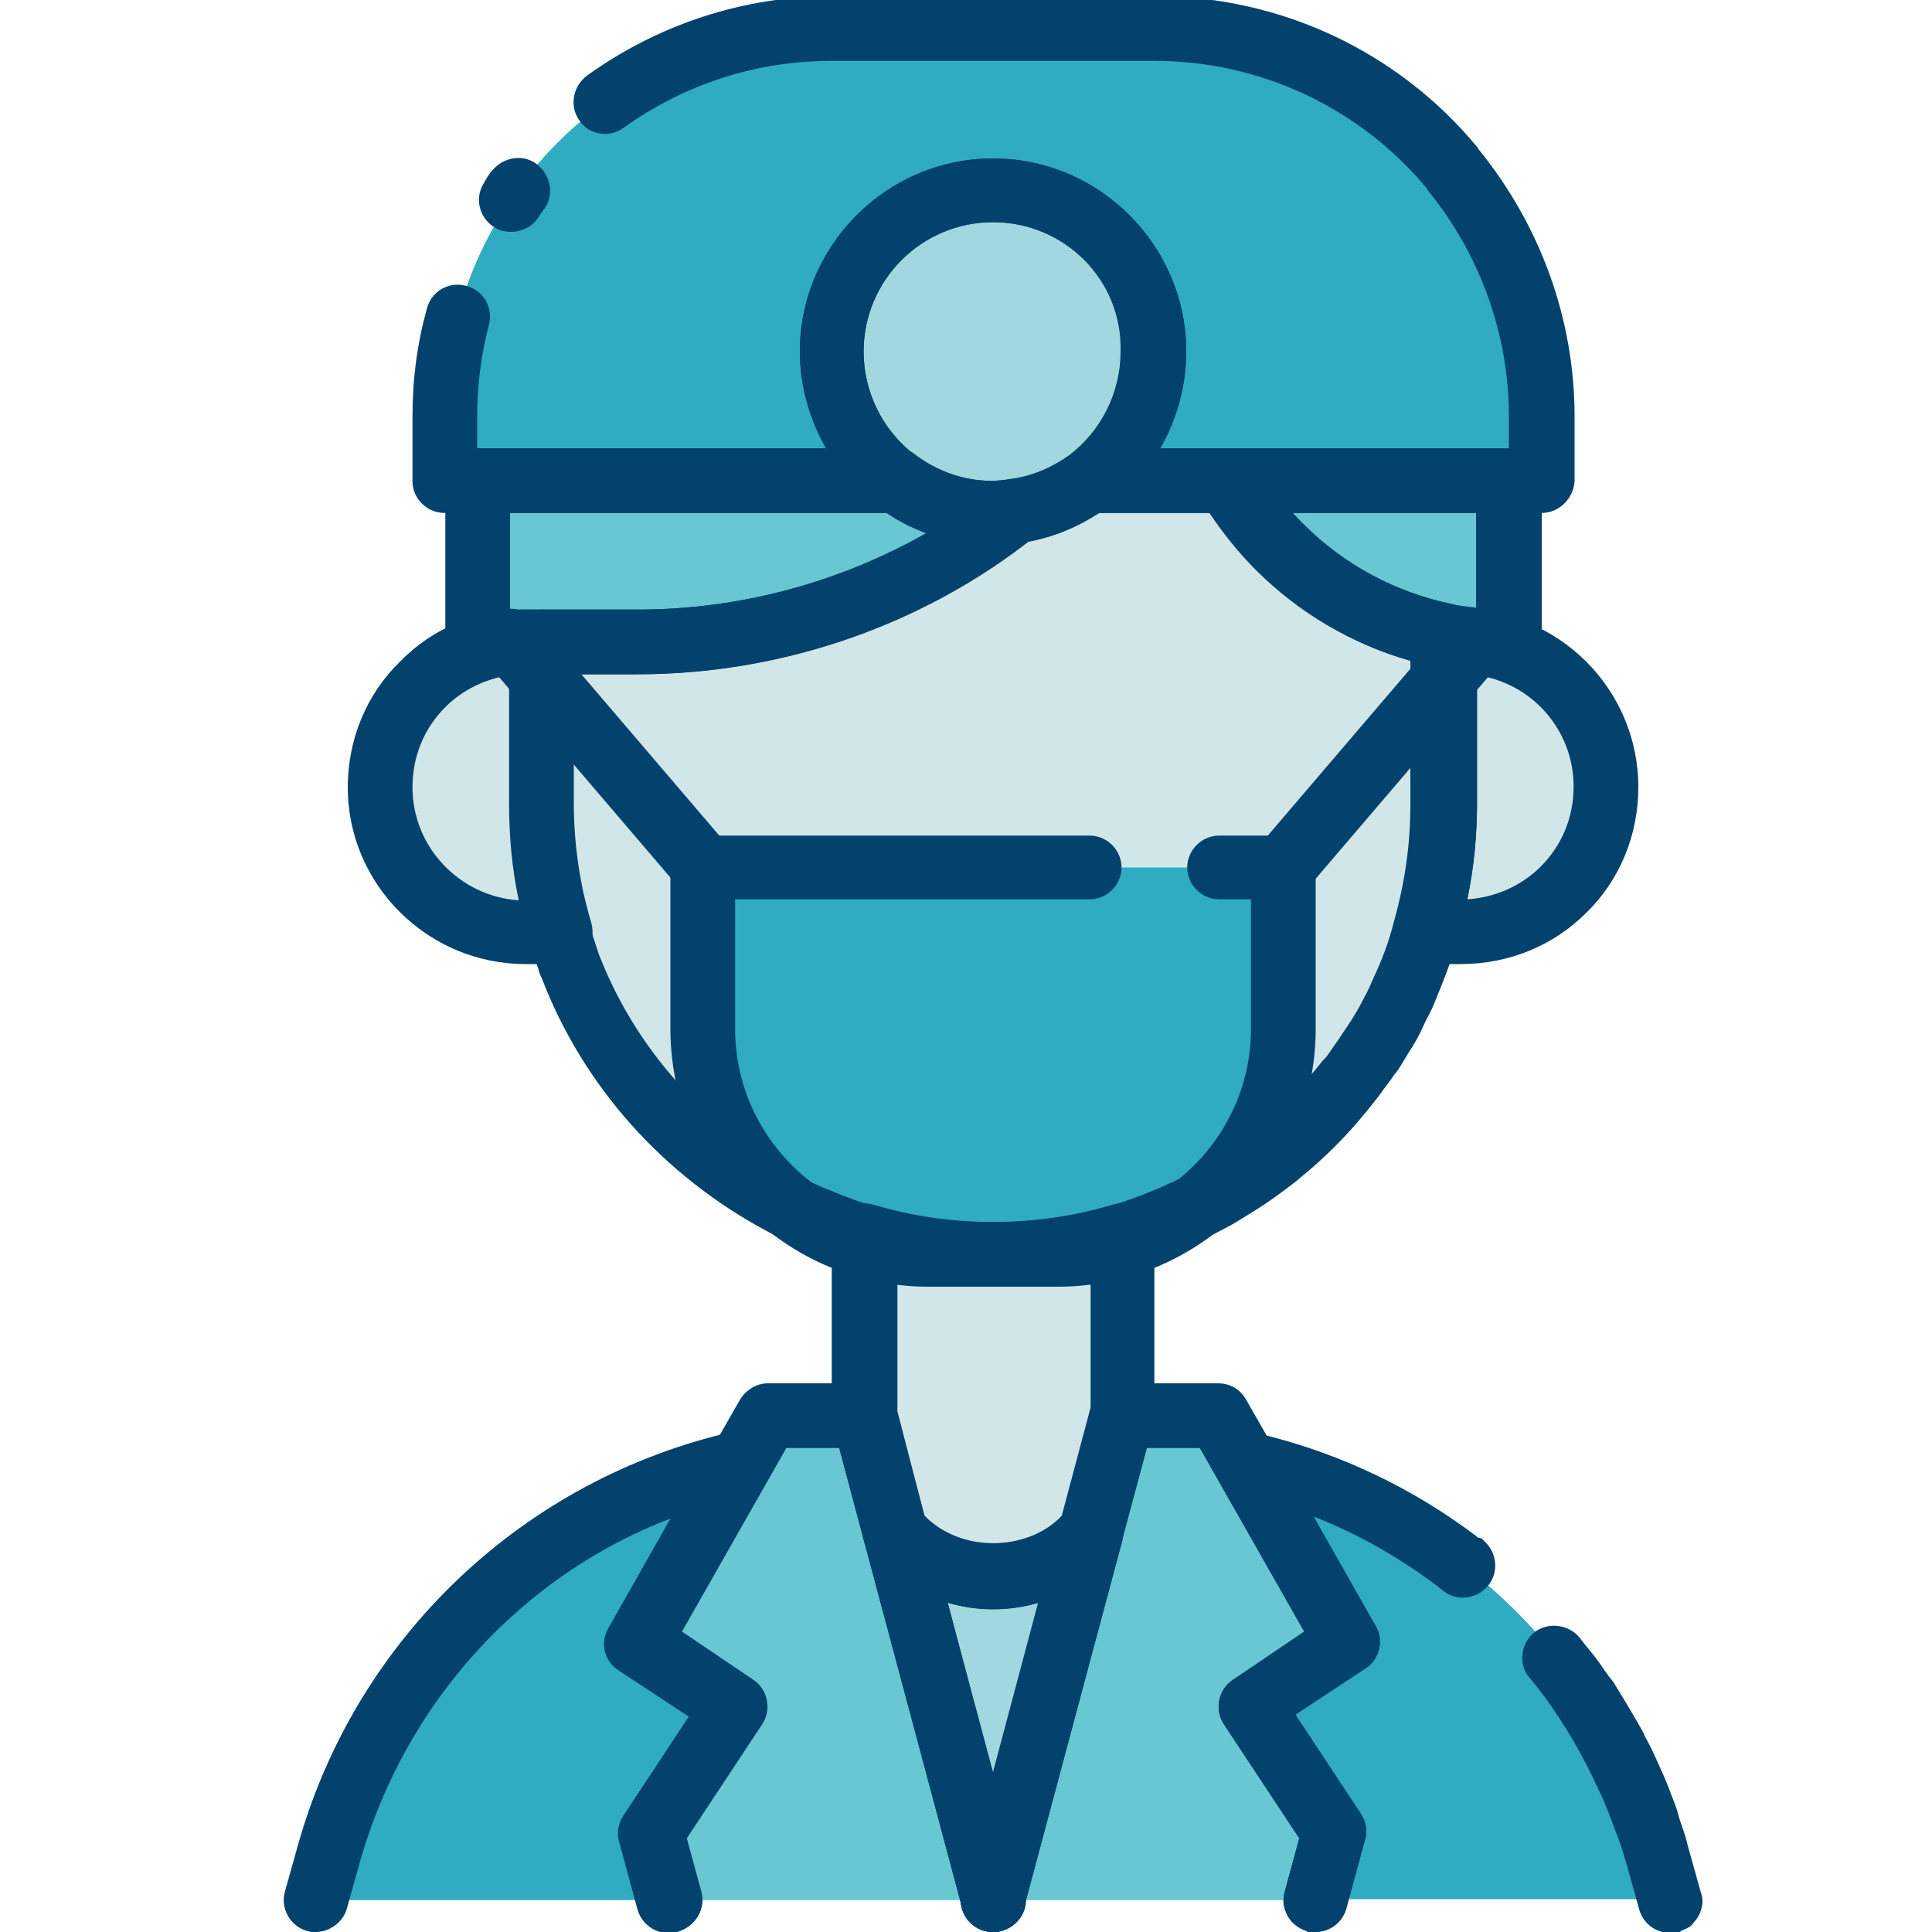
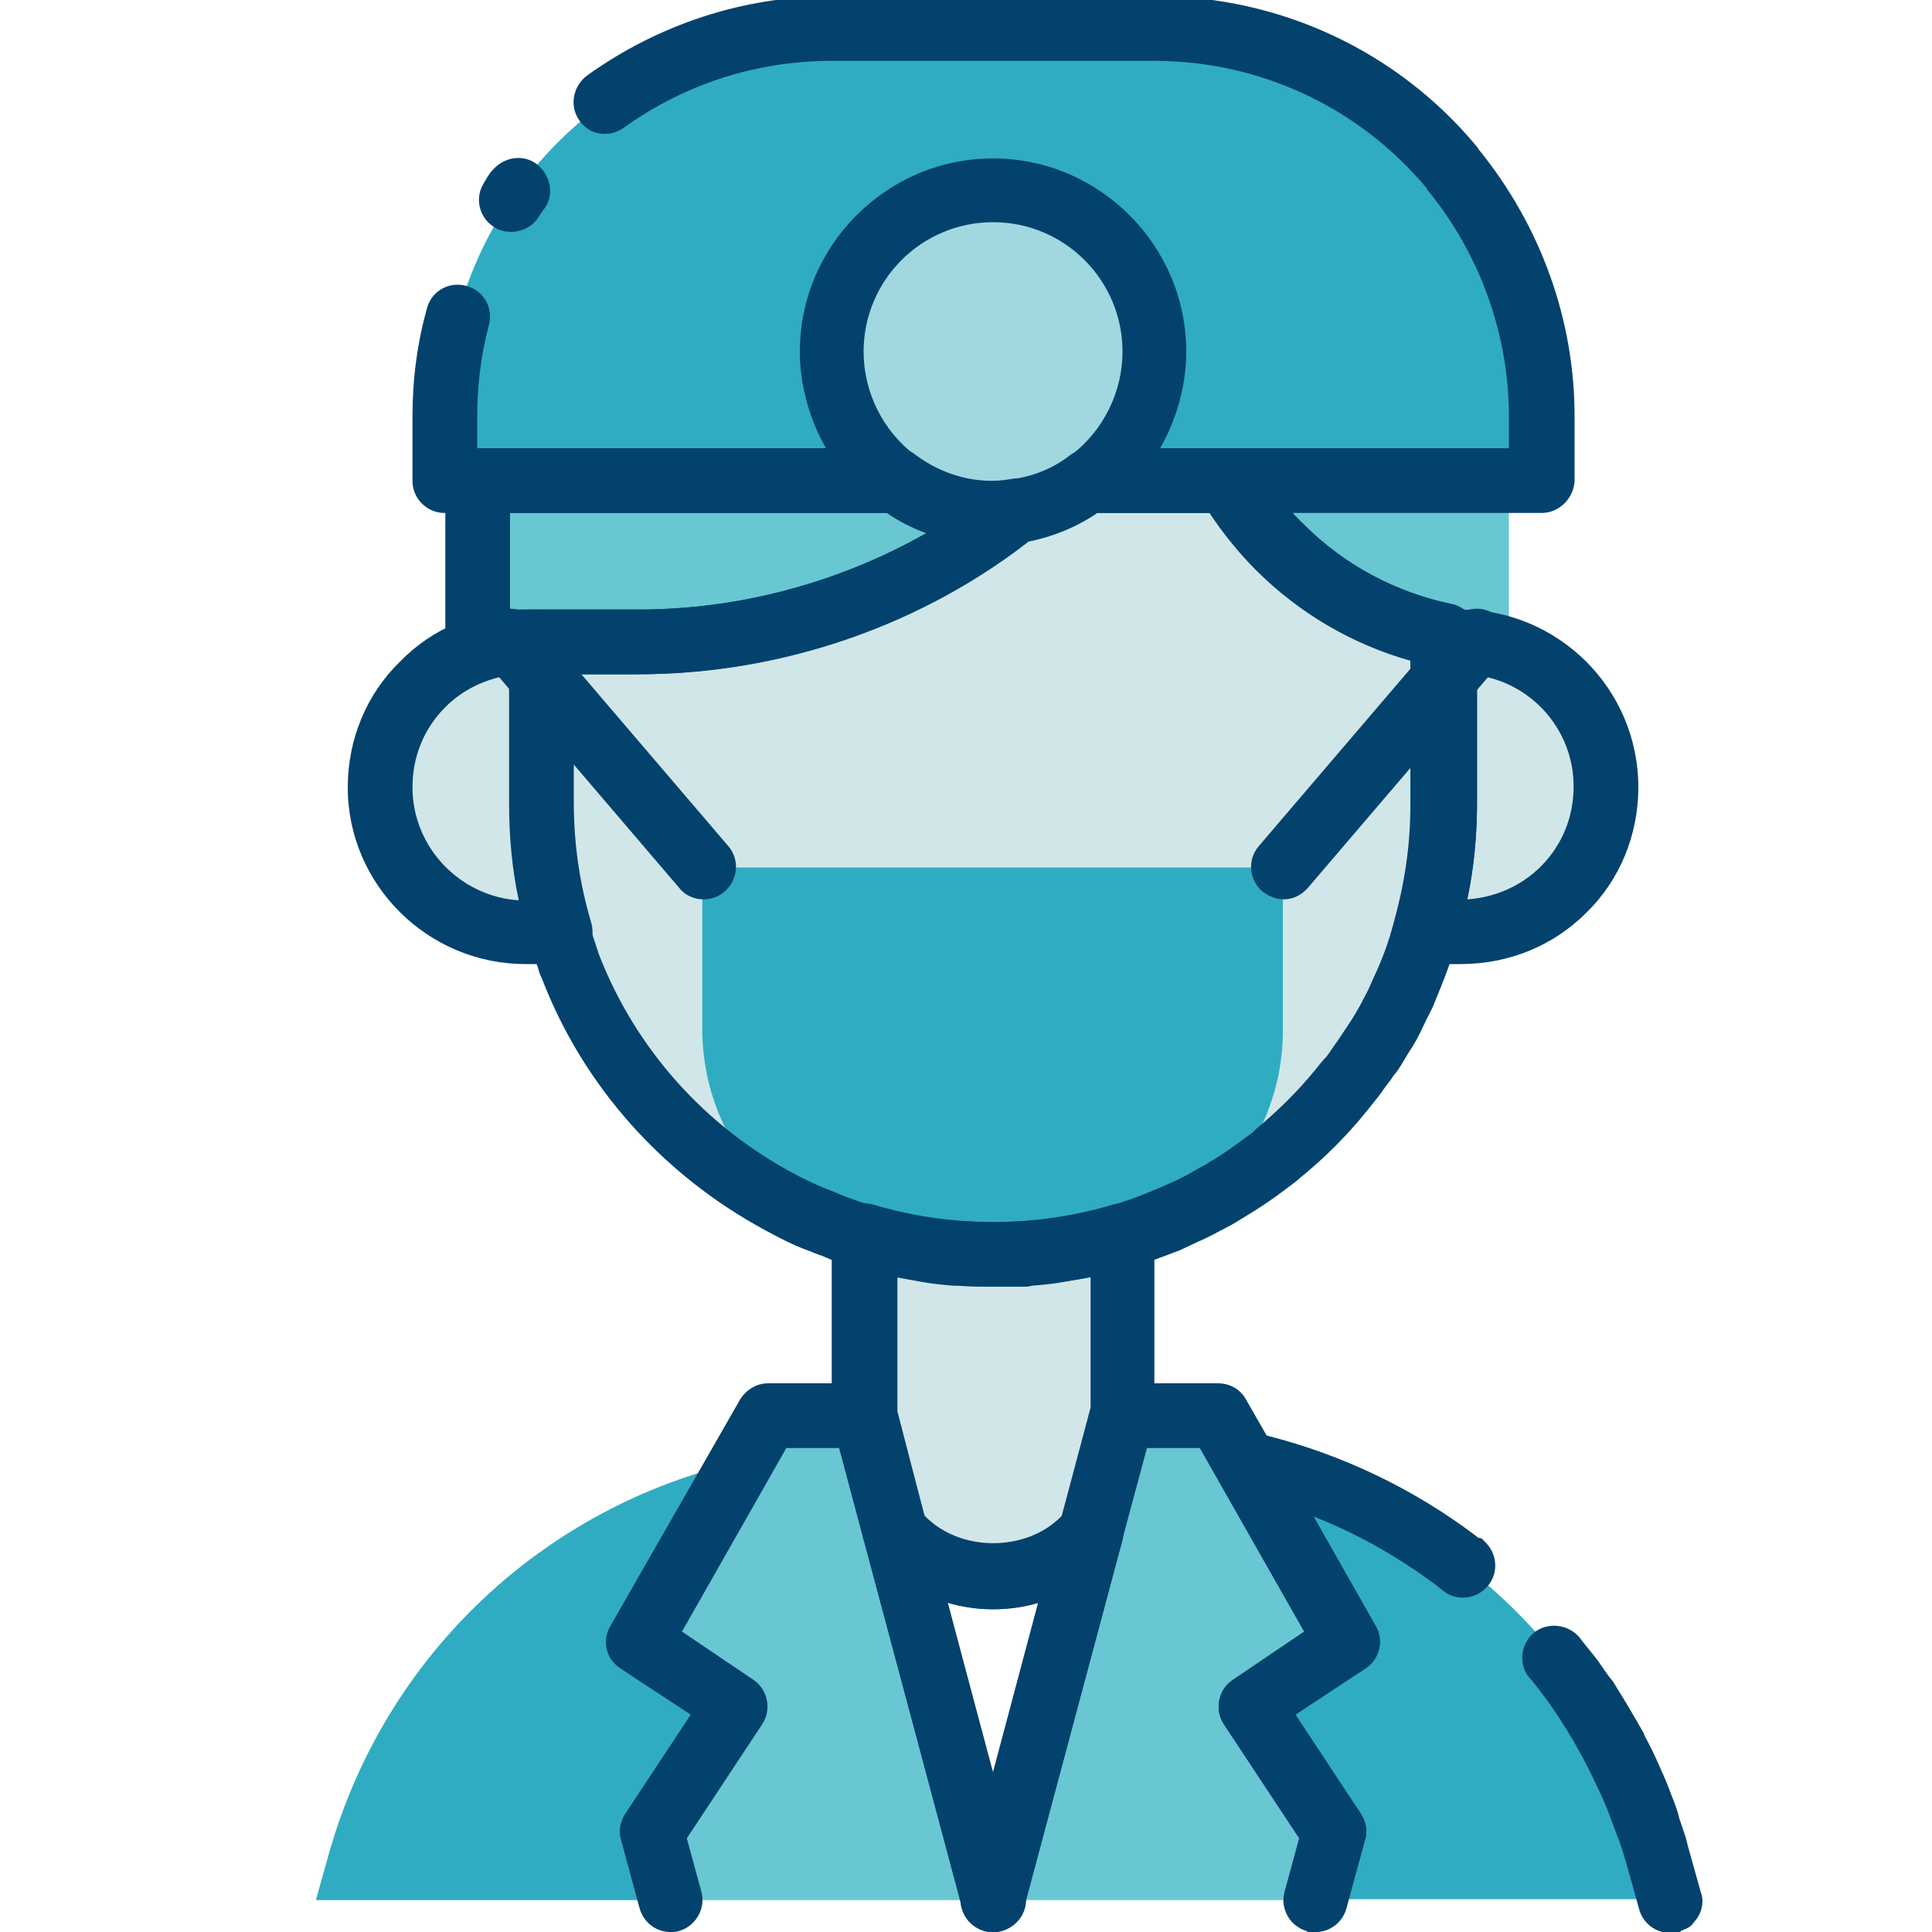
<svg xmlns="http://www.w3.org/2000/svg" version="1.1" id="Layer_1" x="0px" y="0px" viewBox="0 0 200 200" style="enable-background:new 0 0 200 200;" xml:space="preserve">
  <style type="text/css">
	.st0{fill:#A1D8DF;}
	.st1{fill:#D1E6E9;}
	.st2{fill:#68C7D3;}
	.st3{fill:#30ACC2;}
	.st4{fill:#03426D;}
</style>
-   <path class="st0" d="M113,158.6l-10.2,38.1l-10.2-38.1c2.4,2.9,6.1,4.7,10.2,4.7S110.5,161.5,113,158.6z" />
  <path class="st1" d="M116.2,127.9v18.6l-3.2,12v0c-2.4,2.9-6.1,4.7-10.2,4.7s-7.7-1.8-10.2-4.7l-3.2-12v-18.6  c4.2,1.3,8.7,1.9,13.4,1.9C107.4,129.9,111.9,129.2,116.2,127.9z" />
  <path class="st2" d="M105.2,52.9c-10.8,8.5-24.4,13.6-39.1,13.6H49.4V49.7h43.4c2.8,2.1,6.2,3.3,10,3.3  C103.6,53.1,104.4,53,105.2,52.9z" />
  <path class="st2" d="M156.2,49.7v16.7c-2.3,0-4.5-0.2-6.7-0.7c-6.5-1.3-12.4-4.6-16.9-9.1c-2.1-2.1-3.8-4.4-5.3-6.9H156.2z" />
  <path class="st1" d="M149.6,65.8v17.4c0,4.5-0.6,8.8-1.8,12.9c-0.6,2.1-1.4,4.2-2.3,6.2c-0.3,0.8-0.7,1.6-1.1,2.3  c-0.4,0.9-0.9,1.7-1.4,2.5c-0.4,0.7-0.9,1.4-1.3,2.1c-0.4,0.5-0.7,1-1.1,1.5c-0.1,0.2-0.2,0.3-0.3,0.5c-0.4,0.5-0.8,1-1.2,1.5  c-2,2.4-4.1,4.6-6.6,6.6c-0.4,0.4-0.9,0.7-1.4,1.1c-1.3,1-2.6,1.9-4,2.7c-0.5,0.3-1.1,0.6-1.6,0.9c-0.9,0.5-1.8,1-2.7,1.4  c-0.6,0.3-1.1,0.5-1.7,0.8c-1.7,0.7-3.5,1.4-5.4,1.9c-0.8,0.2-1.7,0.5-2.6,0.7h0c-1.1,0.2-2.2,0.4-3.3,0.6c-1,0.2-2.1,0.3-3.2,0.3  c-0.1,0-0.2,0-0.4,0c-1.1,0.1-2.1,0.1-3.2,0.1s-2.2,0-3.2-0.1c-0.1,0-0.3,0-0.4,0c-1.1-0.1-2.2-0.2-3.2-0.3  c-1.1-0.2-2.2-0.4-3.3-0.6h0c-0.9-0.2-1.8-0.4-2.6-0.7c-1.3-0.4-2.5-0.8-3.7-1.2c-0.6-0.2-1.2-0.4-1.7-0.7c-1.3-0.5-2.5-1.1-3.7-1.8  c-9.9-5.2-17.6-13.9-21.7-24.4c-0.1-0.3-0.3-0.7-0.4-1c-0.2-0.6-0.4-1.3-0.6-1.9c-0.1-0.2-0.1-0.4-0.2-0.6c-0.3-1.1-0.6-2.1-0.8-3.2  c-0.2-1.1-0.4-2.2-0.6-3.3c-0.3-2.2-0.5-4.5-0.5-6.8V66.4h10c14.8,0,28.4-5,39.1-13.6c2.8-0.4,5.4-1.5,7.6-3.1h14.5  c1.5,2.5,3.2,4.8,5.3,6.9C137.2,61.2,143,64.4,149.6,65.8z" />
  <path class="st1" d="M58,96.5h-3.6c-8.3,0-15-6.7-15-15c0-4.1,1.7-7.9,4.4-10.6c2.7-2.7,6.5-4.4,10.6-4.4h1.7v16.7  C56.1,87.8,56.7,92.2,58,96.5z" />
  <path class="st1" d="M166.3,81.5c0,4.1-1.7,7.9-4.4,10.6c-2.7,2.7-6.5,4.4-10.6,4.4h-3.6c1.3-4.2,1.9-8.7,1.9-13.4V66.4h1.7  C159.5,66.4,166.3,73.1,166.3,81.5z" />
  <path class="st0" d="M119.5,36.4c0,5.4-2.6,10.3-6.7,13.4c-2.2,1.6-4.8,2.8-7.6,3.1c-0.8,0.1-1.6,0.2-2.4,0.2c-3.8,0-7.2-1.2-10-3.3  c-4-3-6.7-7.9-6.7-13.4c0-9.2,7.5-16.7,16.7-16.7S119.5,27.2,119.5,36.4z" />
  <path class="st3" d="M109.5,129.9H96.1c-12.9,0-23.4-10.5-23.4-23.4V89.8h60.1v16.7C132.9,119.4,122.4,129.9,109.5,129.9z" />
  <path class="st3" d="M159.6,43.1v6.7h-46.7c4-3,6.7-7.9,6.7-13.4c0-9.2-7.5-16.7-16.7-16.7s-16.7,7.5-16.7,16.7  c0,5.4,2.6,10.3,6.7,13.4H46v-6.7C46,20.9,64,3,86.1,3h33.4c12.4,0,23.4,5.6,30.8,14.4c0,0.1,0.1,0.1,0.1,0.2  C156.1,24.5,159.6,33.4,159.6,43.1z" />
  <path class="st3" d="M76.7,151.3l-10.6,18.6l10,6.7l-8.6,13.1l1.9,7H32.7l1.4-5C40,171.1,56.5,155.9,76.7,151.3z" />
  <path class="st3" d="M136.2,196.7l1.9-7l-8.6-13.1l10-6.7l-10.6-18.6c8,1.8,15.5,5.3,21.9,10.2c9.8,7.3,17.2,17.8,20.7,30.1l1.4,5  H136.2z" />
  <polygon class="st2" points="102.8,196.7 69.4,196.7 67.5,189.7 76.1,176.6 66.1,169.9 76.7,151.3 79.4,146.6 89.5,146.6   92.7,158.6 " />
  <polygon class="st2" points="129.5,176.6 138.1,189.7 136.2,196.7 102.8,196.7 113,158.6 113,158.5 116.2,146.6 126.2,146.6   128.9,151.3 139.5,169.9 " />
  <g>
    <path class="st4" d="M102.8,200c-1.5,0-2.8-1-3.2-2.5l-10.2-38.1c-0.4-1.5,0.3-3.1,1.7-3.8c1.4-0.7,3.1-0.4,4.1,0.8   c1.9,2.2,4.6,3.5,7.6,3.5c3,0,5.7-1.3,7.6-3.5c1-1.2,2.7-1.5,4.1-0.8c1.4,0.7,2.1,2.3,1.7,3.8L106,197.5   C105.6,199,104.3,200,102.8,200z M98.1,165.9l4.7,17.8l4.7-17.8C104.5,166.8,101.1,166.8,98.1,165.9z" />
  </g>
  <g>
    <path class="st4" d="M102.8,166.6c-4.9,0-9.6-2.2-12.7-5.9c-0.3-0.4-0.5-0.8-0.7-1.3l-3.2-12c-0.1-0.3-0.1-0.6-0.1-0.9v-18.6   c0-1.1,0.5-2,1.3-2.7c0.8-0.6,1.9-0.8,3-0.5c8,2.4,16.8,2.4,24.8,0c1-0.3,2.1-0.1,3,0.5s1.3,1.6,1.3,2.7v18.6c0,0.3,0,0.6-0.1,0.9   l-3.2,11.9c-0.1,0.5-0.4,1-0.7,1.4C112.4,164.5,107.7,166.6,102.8,166.6z M95.7,156.9c3.7,3.8,10.5,3.8,14.3,0l2.9-10.8v-13.9   c-6.5,1.3-13.5,1.3-20,0v13.9L95.7,156.9z" />
  </g>
  <g>
    <path class="st4" d="M66.1,69.8H49.4c-1.8,0-3.3-1.5-3.3-3.3V49.7c0-1.8,1.5-3.3,3.3-3.3h43.4c0.7,0,1.4,0.2,2,0.7   c2.8,2.1,6.4,3.1,9.8,2.5c1.5-0.3,3,0.5,3.6,1.9c0.6,1.4,0.2,3-1,4C95.7,64.7,81,69.8,66.1,69.8z M52.7,63.1h13.4   c10.5,0,20.8-2.8,29.8-7.9c-1.4-0.5-2.8-1.2-4.1-2.1h-39V63.1z" />
  </g>
  <g>
-     <path class="st4" d="M156.2,69.8c-2.4,0-4.9-0.2-7.3-0.7c-7.1-1.4-13.5-4.9-18.6-10c-2.3-2.3-4.2-4.8-5.8-7.6c-0.6-1-0.6-2.3,0-3.3   c0.6-1,1.7-1.7,2.9-1.7h28.9c1.8,0,3.3,1.5,3.3,3.3v16.7C159.6,68.3,158.1,69.8,156.2,69.8z M133.8,53.1c0.4,0.4,0.8,0.8,1.1,1.2   c4.2,4.2,9.5,7,15.2,8.2c0.9,0.2,1.8,0.3,2.7,0.4v-9.8H133.8z" />
-   </g>
+     </g>
  <g>
    <path class="st4" d="M102.8,133.2c-1.2,0-2.4,0-3.6-0.1c0,0-0.2,0-0.5,0c-1.1-0.1-2.2-0.2-3.3-0.4c-1.1-0.2-2.2-0.4-3.3-0.6   c-0.1,0-0.1,0-0.2,0c-1-0.2-1.9-0.5-2.8-0.7c-1.4-0.4-2.7-0.8-4-1.4c-0.4-0.1-1-0.4-1.6-0.6c-1.6-0.6-2.9-1.3-4.2-2   c-10.6-5.7-18.9-14.9-23.2-26.1c-0.2-0.4-0.3-0.7-0.4-1.1c-0.2-0.5-0.4-1.1-0.5-1.7L55,98.1c0,0-0.2-0.6-0.2-0.6   c-0.4-1.2-0.7-2.3-0.9-3.5c-0.2-1.1-0.5-2.3-0.6-3.5c-0.4-2.3-0.5-4.8-0.5-7.3V66.4c0-1.8,1.5-3.3,3.3-3.3h10   c13.4,0,26.6-4.6,37.1-12.8c0.5-0.4,1-0.6,1.6-0.7c2.2-0.3,4.2-1.1,6-2.5c0.6-0.4,1.3-0.7,2-0.7h14.5c1.2,0,2.3,0.6,2.9,1.7   c1.3,2.3,2.9,4.4,4.8,6.2c4.2,4.2,9.5,7,15.2,8.2c1.6,0.3,2.7,1.7,2.7,3.3v17.4c0,4.7-0.7,9.4-2,13.9c-0.6,2.3-1.5,4.5-2.4,6.7   c-0.3,0.8-0.8,1.6-1.2,2.5c-0.4,0.9-0.9,1.8-1.5,2.7c-0.5,0.8-0.9,1.6-1.5,2.3c-0.4,0.6-0.8,1.1-1.1,1.5c-0.1,0.2-0.3,0.4-0.5,0.7   c-0.4,0.5-0.8,1-1.2,1.5c-2.1,2.6-4.4,4.9-7,7c-0.2,0.2-0.6,0.5-1,0.8l-0.4,0.3c-1.3,1-2.8,2-4.3,2.9c-0.5,0.3-1.1,0.7-1.7,1   c-1,0.5-2,1.1-3,1.5c-0.6,0.3-1.3,0.6-1.9,0.9c-1.8,0.7-3.7,1.4-5.7,2c-0.9,0.3-1.8,0.5-2.8,0.7c-0.1,0-0.1,0-0.2,0   c-1.1,0.2-2.2,0.4-3.4,0.6c-1,0.2-2.1,0.3-3.3,0.4c-0.3,0.1-0.6,0.1-0.8,0.1C105.2,133.2,104,133.2,102.8,133.2z M99.7,126.4   c0.1,0,0.1,0,0.2,0c1.9,0.2,3.9,0.2,5.8,0c0,0,0.1,0,0.2,0c0.1,0,0.2,0,0.3,0c1-0.1,1.9-0.1,2.9-0.3c1.1-0.2,2.1-0.3,3.1-0.6   c0.1,0,0.1,0,0.2,0c0.8-0.2,1.5-0.4,2.3-0.6c1.7-0.5,3.4-1.1,5-1.8c0.6-0.2,1.1-0.5,1.6-0.7c0.9-0.4,1.7-0.8,2.5-1.3   c0.5-0.3,1-0.5,1.4-0.8c1.4-0.8,2.6-1.7,3.7-2.5l0.4-0.3c0.3-0.2,0.5-0.4,0.7-0.6c2.4-2,4.4-4,6.2-6.2c0.4-0.5,0.7-0.9,1.1-1.3   c0.1-0.1,0.2-0.3,0.3-0.4c0.4-0.6,0.6-0.9,0.9-1.3c0.6-0.9,1-1.5,1.4-2.1c0.5-0.8,0.9-1.5,1.3-2.3c0.4-0.7,0.7-1.4,1-2.1   c0.9-1.9,1.6-3.8,2.1-5.8c1.1-3.9,1.7-7.9,1.7-12V68.4c-6-1.7-11.5-4.9-16-9.4c-1.8-1.8-3.4-3.8-4.8-5.9h-11.6   c-2.2,1.5-4.7,2.5-7.3,3c-11.5,8.9-25.9,13.7-40.5,13.7h-6.7v13.4c0,2.2,0.2,4.3,0.5,6.3c0.2,1.1,0.3,2.1,0.6,3.1   c0.2,1,0.5,2,0.8,3c0,0,0.2,0.6,0.2,0.6l0.1,0.4c0.1,0.5,0.3,0.9,0.4,1.3l0.3,0.9c3.8,9.8,11,17.8,20.2,22.7   c1.1,0.6,2.2,1.1,3.4,1.6c0.6,0.2,1,0.4,1.5,0.6c1.3,0.5,2.4,0.9,3.5,1.2c0.7,0.2,1.5,0.4,2.2,0.6c0.1,0,0.1,0,0.2,0   c1,0.2,2,0.4,3.1,0.6c1,0.2,1.9,0.2,2.9,0.3C99.5,126.4,99.6,126.4,99.7,126.4z M105.4,126.5L105.4,126.5L105.4,126.5z" />
  </g>
  <g>
    <path class="st4" d="M58,99.8h-3.6C44.3,99.8,36,91.6,36,81.5c0-4.9,1.9-9.6,5.4-13c3.4-3.5,8-5.4,13-5.4h1.7   c1.8,0,3.3,1.5,3.3,3.3v16.7c0,4.2,0.6,8.4,1.8,12.4c0.3,1,0.1,2.1-0.5,3C60,99.3,59.1,99.8,58,99.8z M52.7,69.9   c-2.5,0.4-4.8,1.5-6.6,3.3c-2.2,2.2-3.4,5.1-3.4,8.3c0,6.2,4.9,11.3,11,11.7c-0.7-3.3-1-6.6-1-10V69.9z" />
  </g>
  <g>
    <path class="st4" d="M151.2,99.8h-3.6c-1.1,0-2-0.5-2.7-1.3c-0.6-0.8-0.8-1.9-0.5-3c1.2-4,1.8-8.2,1.8-12.4V66.4   c0-1.8,1.5-3.3,3.3-3.3h1.7c10.1,0,18.4,8.2,18.4,18.4c0,4.9-1.9,9.6-5.4,13C160.8,97.9,156.2,99.8,151.2,99.8z M152.9,69.9v13.2   c0,3.4-0.3,6.7-1,10c2.9-0.2,5.6-1.4,7.6-3.4c2.2-2.2,3.4-5.1,3.4-8.3C162.9,75.6,158.6,70.7,152.9,69.9z" />
  </g>
  <g>
    <path class="st4" d="M52.9,24c-0.5,0-1.1-0.1-1.6-0.4c-1.6-0.9-2.2-2.9-1.3-4.5c0.3-0.5,0.6-1.1,1-1.5c1.2-1.4,3.3-1.7,4.7-0.5   c1.4,1.2,1.7,3.3,0.5,4.7c-0.1,0.2-0.3,0.4-0.4,0.6C55.2,23.4,54.1,24,52.9,24z" />
  </g>
  <g>
    <path class="st4" d="M159.6,53.1h-46.7c-1.4,0-2.7-0.9-3.2-2.3c-0.5-1.4,0-2.9,1.2-3.7c3.3-2.5,5.3-6.5,5.3-10.7   c0-7.4-6-13.4-13.4-13.4s-13.4,6-13.4,13.4c0,4.2,2,8.2,5.3,10.7c1.1,0.9,1.6,2.4,1.2,3.7c-0.5,1.4-1.7,2.3-3.2,2.3H46   c-1.8,0-3.3-1.5-3.3-3.3v-6.7c0-3.9,0.5-7.6,1.5-11.2c0.5-1.8,2.3-2.8,4.1-2.3c1.8,0.5,2.8,2.3,2.3,4.1c-0.8,3-1.2,6.2-1.2,9.4v3.3   h36.1c-1.7-3-2.7-6.5-2.7-10c0-11,9-20,20-20s20,9,20,20c0,3.5-1,7-2.7,10h36.1v-3.3c0-8.5-3-16.8-8.4-23.4c0,0-0.1-0.1-0.1-0.2   c-7-8.4-17.3-13.2-28.2-13.2H86.1c-7.8,0-15.2,2.4-21.5,6.9C63.1,14.3,61,14,60,12.5c-1.1-1.5-0.7-3.6,0.8-4.7   c7.4-5.3,16.2-8.2,25.4-8.2h33.4c12.9,0,25.1,5.7,33.3,15.6c0.1,0.1,0.1,0.2,0.2,0.3c6.4,7.9,9.9,17.6,9.9,27.6v6.7   C162.9,51.6,161.4,53.1,159.6,53.1z" />
  </g>
  <g>
-     <path class="st4" d="M102.8,56.4c-4.4,0-8.6-1.4-12-4c-5-3.8-8-9.8-8-16c0-11,9-20,20-20s20,9,20,20c0,6.3-3,12.3-8,16   c-2.7,2-5.9,3.4-9.2,3.8C104.9,56.3,103.8,56.4,102.8,56.4z M102.8,23c-7.4,0-13.4,6-13.4,13.4c0,4.2,2,8.2,5.3,10.7   c2.8,2.1,6.4,3.1,9.8,2.5c2.3-0.3,4.4-1.2,6.2-2.5c3.3-2.5,5.3-6.5,5.3-10.7C116.2,29,110.2,23,102.8,23z" />
-   </g>
+     </g>
  <g>
-     <path class="st4" d="M109.5,133.2H96.1c-14.7,0-26.7-12-26.7-26.7V89.8c0-1.8,1.5-3.3,3.3-3.3h40.1c1.8,0,3.3,1.5,3.3,3.3   s-1.5,3.3-3.3,3.3H76.1v13.4c0,11,9,20,20,20h13.4c11,0,20-9,20-20V93.1h-3.3c-1.8,0-3.3-1.5-3.3-3.3s1.5-3.3,3.3-3.3h6.7   c1.8,0,3.3,1.5,3.3,3.3v16.7C136.2,121.2,124.2,133.2,109.5,133.2z" />
-   </g>
+     </g>
  <g>
    <path class="st4" d="M72.8,93.1c-0.9,0-1.9-0.4-2.5-1.2l-20-23.4c-1.2-1.4-1-3.5,0.4-4.7c1.4-1.2,3.5-1,4.7,0.4l20,23.4   c1.2,1.4,1,3.5-0.4,4.7C74.3,92.9,73.5,93.1,72.8,93.1z" />
  </g>
  <g>
    <path class="st4" d="M132.9,93.1c-0.8,0-1.5-0.3-2.2-0.8c-1.4-1.2-1.6-3.3-0.4-4.7l20-23.4c1.2-1.4,3.3-1.6,4.7-0.4   c1.4,1.2,1.6,3.3,0.4,4.7l-20,23.4C134.7,92.7,133.8,93.1,132.9,93.1z" />
  </g>
  <g>
    <g>
-       <path class="st4" d="M32.7,200c-0.3,0-0.6,0-0.9-0.1c-1.8-0.5-2.8-2.4-2.3-4.1l1.4-5c6.1-21.4,23.4-37.7,45-42.6    c1.3-0.3,2.6,0.2,3.4,1.3c0.8,1.1,0.9,2.5,0.2,3.6l-9.1,15.9l7.4,5c1.5,1,1.9,3.1,0.9,4.6l-7.8,11.8l1.5,5.5    c0.5,1.8-0.6,3.6-2.3,4.1c-1.8,0.5-3.6-0.6-4.1-2.3l-1.9-7c-0.3-0.9-0.1-1.9,0.4-2.7l6.8-10.3l-7.3-4.8c-1.5-1-1.9-2.9-1-4.4    l6.4-11.3C54,163.1,42,176.2,37.3,192.6l-1.4,5C35.5,199,34.1,200,32.7,200z" />
-     </g>
+       </g>
  </g>
  <g>
    <g>
      <path class="st4" d="M153.6,159.5c1.4,1.2,1.6,3.3,0.4,4.7c-1.2,1.4-3.3,1.6-4.7,0.4c-0.1-0.1-0.3-0.2-0.5-0.4    c-4-3-8.2-5.4-12.8-7.2h0l6.4,11.3c0.9,1.5,0.4,3.5-1.1,4.4l-7.2,4.8l6.8,10.3c0.5,0.8,0.7,1.8,0.4,2.7l-0.8,2.8l-1.2,4.2    c-0.4,1.5-1.7,2.5-3.2,2.5h0c-0.1,0-0.3,0-0.4,0c-0.1,0-0.2,0-0.2,0c-0.1,0-0.2,0-0.2-0.1c-0.3-0.1-0.6-0.2-0.8-0.4    c-0.1-0.1-0.3-0.2-0.4-0.3c-0.3-0.3-0.6-0.6-0.8-1c-0.2-0.3-0.3-0.7-0.4-1c-0.1-0.5,0-0.9,0.1-1.4l1.5-5.5l-7.8-11.8    c-1-1.5-0.6-3.6,1-4.6l7.4-4.9L126,153c-0.7-1.2-0.6-2.6,0.2-3.6c0.8-1.1,2.1-1.6,3.4-1.2c0.5,0.1,1,0.2,1.5,0.4    c7.9,2,15.2,5.5,21.7,10.4c0.1,0.1,0.2,0.2,0.3,0.2C153.3,159.2,153.5,159.3,153.6,159.5z" />
      <path class="st4" d="M175.6,198.7c-0.2,0.2-0.3,0.4-0.5,0.6c-0.3,0.3-0.7,0.4-1.1,0.6c0,0-0.1,0.1-0.1,0.1c-0.1,0-0.1,0-0.2,0    c-0.3,0.1-0.5,0.1-0.8,0.1c-1.5,0-2.8-1-3.2-2.4l-1.2-4.3l-0.2-0.7c-0.3-0.9-0.5-1.8-0.9-2.7c-0.3-0.8-0.6-1.6-0.9-2.4    c-0.3-0.8-0.7-1.7-1.1-2.5c-1.5-3.3-3.3-6.4-5.4-9.3c-0.6-0.8-1.2-1.6-1.9-2.4c-0.9-1.4-0.6-3.3,0.7-4.4c1.4-1.1,3.5-0.9,4.7,0.5    c0.6,0.8,1.3,1.6,1.9,2.4c0.5,0.7,1,1.5,1.6,2.2c0.1,0.2,0.2,0.3,0.3,0.5c1,1.6,2,3.3,2.9,4.9c0,0,0,0,0,0.1    c0.5,0.9,0.9,1.7,1.3,2.6c0.5,1.1,1,2.2,1.4,3.3c0.3,0.8,0.7,1.7,0.9,2.6c0.3,1,0.7,1.9,0.9,2.9l1.4,5    C176.4,196.8,176.2,197.9,175.6,198.7z" />
    </g>
  </g>
  <g>
    <g>
      <path class="st4" d="M69.4,200c-1.5,0-2.8-1-3.2-2.5l-1.9-7c-0.3-0.9-0.1-1.9,0.4-2.7l6.8-10.3l-7.3-4.8c-1.5-1-1.9-2.9-1-4.4    l13.4-23.4c0.6-1,1.7-1.7,2.9-1.7h10c1.5,0,2.8,1,3.2,2.5l13.4,50.1c0.5,1.8-0.6,3.6-2.4,4.1c-1.8,0.5-3.6-0.6-4.1-2.4l-12.7-47.6    h-5.5l-10.8,19l7.4,5c1.5,1,1.9,3.1,0.9,4.6l-7.8,11.8l1.5,5.5c0.5,1.8-0.6,3.6-2.3,4.1C70,200,69.7,200,69.4,200z" />
    </g>
  </g>
  <g>
    <g>
      <path class="st4" d="M136.2,200c-0.3,0-0.6,0-0.9-0.1c-1.8-0.5-2.8-2.3-2.3-4.1l1.5-5.5l-7.8-11.8c-1-1.5-0.6-3.6,0.9-4.6l7.4-5    l-10.8-19h-5.5l-2.5,9.3c0,0.1,0,0.1,0,0.2L106,197.5c-0.5,1.8-2.3,2.9-4.1,2.4c-1.8-0.5-2.8-2.3-2.4-4.1l10.1-37.9    c0-0.1,0-0.2,0.1-0.2l3.2-12c0.4-1.5,1.7-2.5,3.2-2.5h10c1.2,0,2.3,0.6,2.9,1.7l13.4,23.4c0.9,1.5,0.4,3.5-1,4.4l-7.3,4.8    l6.8,10.3c0.5,0.8,0.7,1.8,0.4,2.7l-1.9,7C139,199,137.7,200,136.2,200z" />
    </g>
  </g>
</svg>